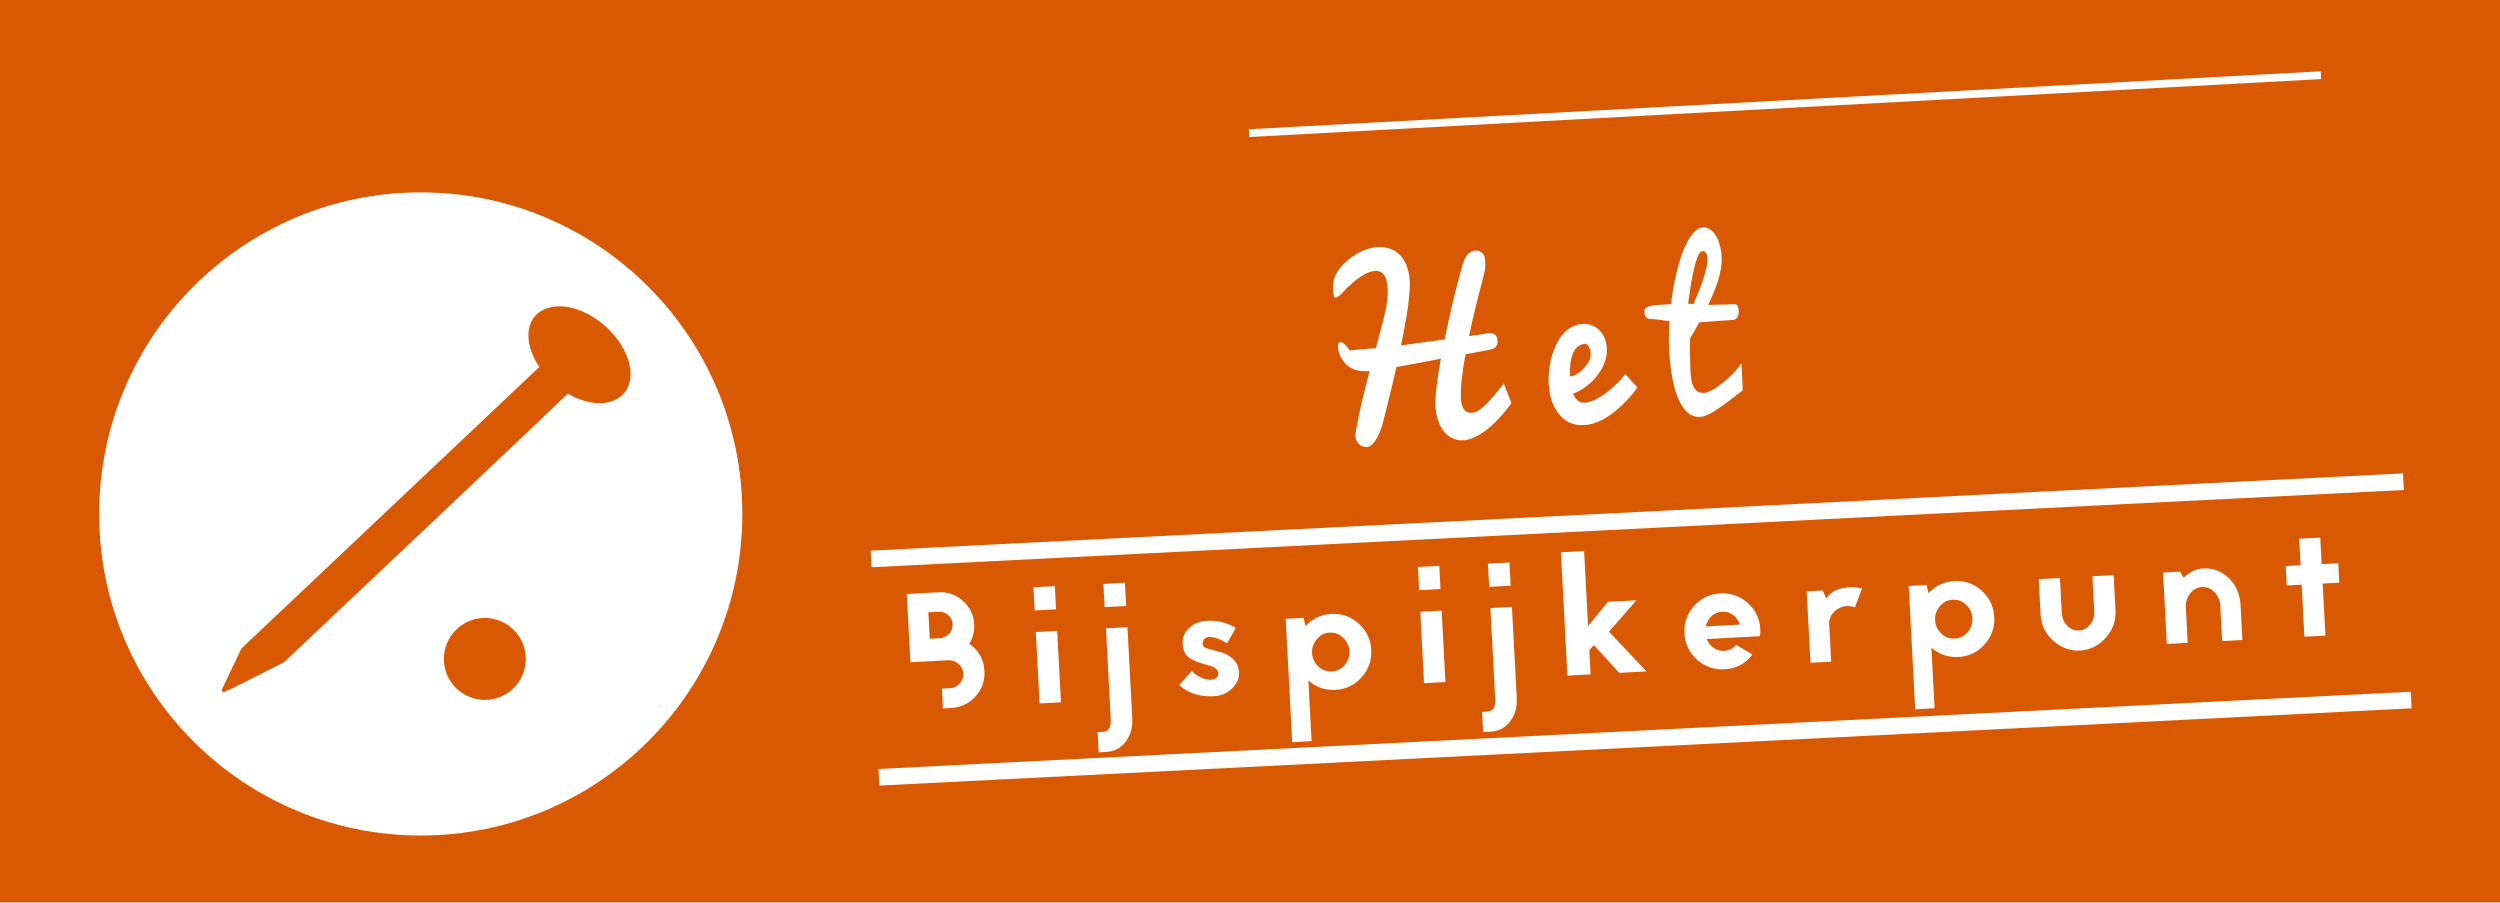
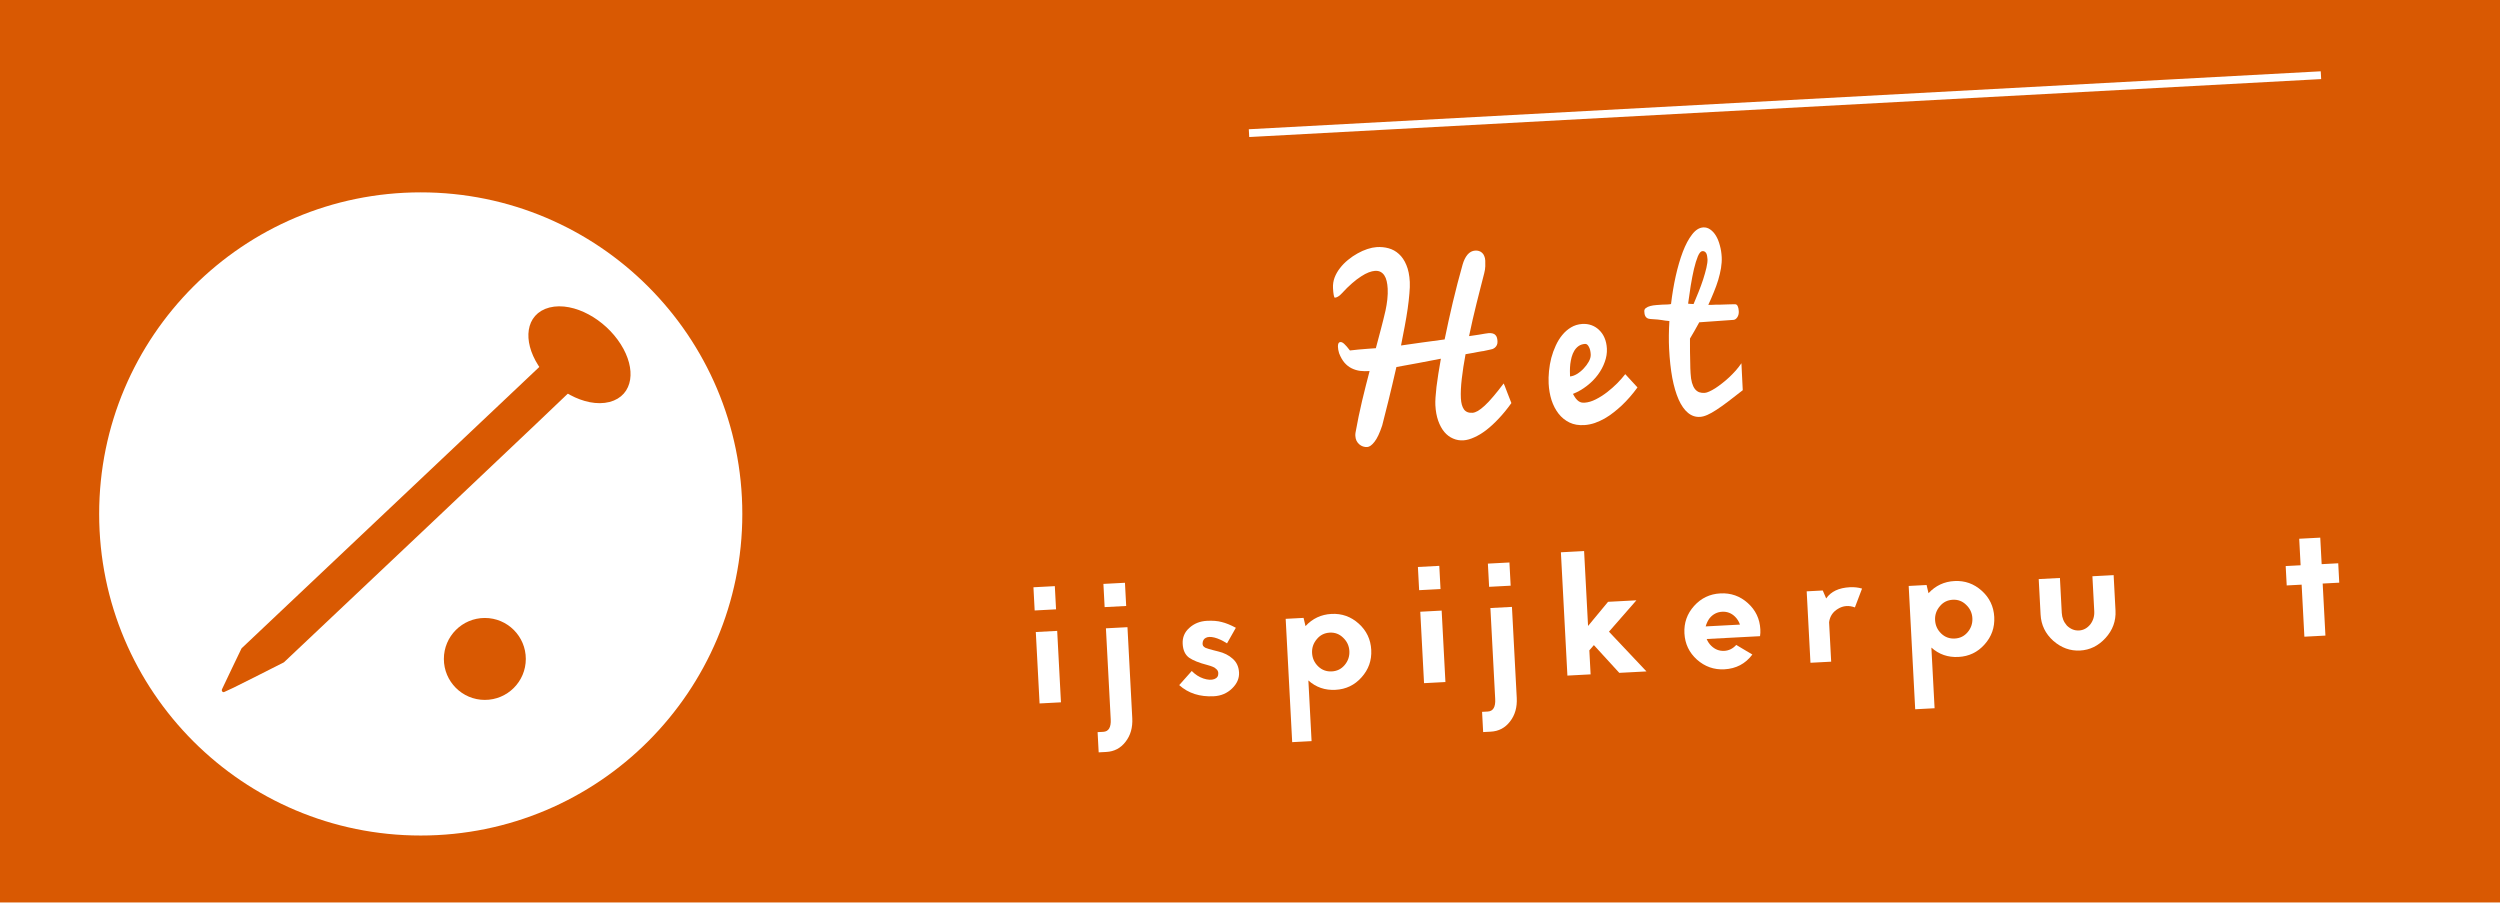
<svg xmlns="http://www.w3.org/2000/svg" xmlns:ns1="http://www.inkscape.org/namespaces/inkscape" xmlns:ns2="http://sodipodi.sourceforge.net/DTD/sodipodi-0.dtd" xmlns:xlink="http://www.w3.org/1999/xlink" width="85.019mm" height="30.692mm" viewBox="0 0 301.25 108.75" id="svg2" version="1.1" ns1:version="0.92.3 (2405546, 2018-03-11)" ns2:docname="dhb_bijlesaanbod_logo_override.svg" ns1:export-filename="/home/niels/inkscape/hbsp/hetbijspijkerpunt4.png" ns1:export-xdpi="96" ns1:export-ydpi="96">
  <defs id="defs4">
    <linearGradient ns1:collect="always" id="linearGradient1233">
      <stop style="stop-color:#ffffff;stop-opacity:1;" offset="0" id="stop1229" />
      <stop style="stop-color:#ffffff;stop-opacity:0;" offset="1" id="stop1231" />
    </linearGradient>
    <ns1:path-effect effect="skeletal" id="path-effect4862" is_visible="true" pattern="m 0,-2 1,0" copytype="single_stretched" prop_scale="1" scale_y_rel="false" spacing="0" normal_offset="0" tang_offset="0" prop_units="false" vertical_pattern="false" fuse_tolerance="0" />
    <ns1:path-effect effect="skeletal" id="path-effect4854" is_visible="true" pattern="M 0,0 1,0" copytype="single_stretched" prop_scale="1" scale_y_rel="false" spacing="0" normal_offset="0" tang_offset="0" prop_units="false" vertical_pattern="false" fuse_tolerance="0" />
    <linearGradient ns1:collect="always" xlink:href="#linearGradient1233" id="linearGradient1235" x1="244.594" y1="303.54" x2="373.815" y2="303.54" gradientUnits="userSpaceOnUse" />
    <filter ns1:collect="always" style="color-interpolation-filters:sRGB" id="filter1245" x="-0.479" width="1.959" y="-8.869" height="18.737">
      <feGaussianBlur ns1:collect="always" stdDeviation="25.801" id="feGaussianBlur1247" />
    </filter>
  </defs>
  <ns2:namedview id="base" pagecolor="#ffffff" bordercolor="#666666" borderopacity="1.0" ns1:pageopacity="0.0" ns1:pageshadow="2" ns1:zoom="2.7756229" ns1:cx="170.86443" ns1:cy="52.81523" ns1:document-units="px" ns1:current-layer="layer1" showgrid="false" ns1:window-width="2513" ns1:window-height="1385" ns1:window-x="1967" ns1:window-y="27" ns1:window-maximized="1" ns1:snap-bbox="true" ns1:snap-text-baseline="false" ns1:snap-nodes="false" fit-margin-top="0" fit-margin-left="0" fit-margin-right="0" fit-margin-bottom="0">
    <ns1:grid type="xygrid" id="grid3473" originx="-94.115" originy="-652.623" />
  </ns2:namedview>
  <g ns1:label="Layer 1" ns1:groupmode="layer" id="layer1" transform="translate(-94.115,-290.989)">
    <rect style="fill:#d95902;fill-opacity:1" id="rect3345" width="301.25" height="108.75" x="94.115" y="290.989" />
    <circle style="fill:#ffffff;fill-opacity:1" id="path3349" cx="144.814" cy="352.918" r="38.75" />
    <flowRoot xml:space="preserve" id="flowRoot4165" style="font-style:normal;font-weight:normal;line-height:0.01%;font-family:sans-serif;letter-spacing:0px;word-spacing:0px;fill:#000000;fill-opacity:1;stroke:none;stroke-width:1px;stroke-linecap:butt;stroke-linejoin:miter;stroke-opacity:1">
      <flowRegion id="flowRegion4167">
        <rect id="rect4169" width="112" height="97" x="-244.5" y="369.862" />
      </flowRegion>
      <flowPara id="flowPara4171" style="font-size:40px;line-height:1.25"> </flowPara>
    </flowRoot>
    <flowRoot xml:space="preserve" id="flowRoot4650" style="font-style:normal;font-weight:normal;line-height:0.01%;font-family:sans-serif;letter-spacing:0px;word-spacing:0px;fill:#000000;fill-opacity:1;stroke:none;stroke-width:1px;stroke-linecap:butt;stroke-linejoin:miter;stroke-opacity:1">
      <flowRegion id="flowRegion4652">
        <rect id="rect4654" width="2.298" height="54.094" x="309.006" y="706.41" />
      </flowRegion>
      <flowPara id="flowPara4656" style="font-size:40px;line-height:1.25"> </flowPara>
    </flowRoot>
    <g aria-label="Het" transform="matrix(0.919,-0.065,0.055,1.085,37.492,2.027)" style="font-style:normal;font-variant:normal;font-weight:normal;font-stretch:normal;font-size:8.206px;line-height:0%;font-family:'Bitstream Vera Serif';-inkscape-font-specification:'Bitstream Vera Serif, Normal';text-align:start;letter-spacing:0px;word-spacing:-6.154px;writing-mode:lr-tb;text-anchor:start;fill:#ffffff;fill-opacity:1;stroke:none;stroke-width:0.684px;stroke-linecap:butt;stroke-linejoin:miter;stroke-opacity:1" id="text4173-5">
      <path d="m 234.641,319.725 q -0.409,1.437 -0.654,2.688 -0.245,1.239 -0.245,2.15 0,0.795 0.327,1.25 0.339,0.444 1.11,0.444 0.292,0 0.701,-0.164 0.409,-0.175 0.935,-0.538 0.526,-0.362 1.169,-0.935 0.654,-0.573 1.449,-1.367 0.035,0.07 0.14,0.327 0.093,0.222 0.257,0.678 0.175,0.444 0.479,1.227 -0.876,0.923 -1.765,1.624 -0.876,0.701 -1.718,1.18 -0.83,0.467 -1.601,0.701 -0.76,0.245 -1.402,0.245 -0.736,0 -1.367,-0.28 -0.631,-0.269 -1.099,-0.795 -0.456,-0.526 -0.725,-1.286 -0.269,-0.771 -0.269,-1.753 0,-0.339 0.07,-0.853 0.07,-0.514 0.199,-1.169 0.14,-0.654 0.327,-1.426 0.199,-0.783 0.432,-1.648 -1.566,0.164 -3.003,0.304 -1.437,0.14 -2.863,0.269 -0.327,0.982 -0.654,1.928 -0.316,0.935 -0.619,1.765 -0.292,0.818 -0.549,1.508 -0.245,0.678 -0.421,1.157 -0.573,1.239 -1.122,1.753 -0.538,0.514 -0.97,0.514 -0.28,0 -0.549,-0.093 -0.269,-0.093 -0.479,-0.269 -0.21,-0.175 -0.339,-0.421 -0.117,-0.245 -0.117,-0.549 0,-0.187 0.047,-0.362 0.491,-1.788 1.063,-3.447 0.584,-1.671 1.18,-3.249 -0.643,0 -1.239,-0.093 -0.584,-0.105 -1.087,-0.351 -0.503,-0.245 -0.9,-0.678 -0.386,-0.432 -0.643,-1.099 -0.047,-0.21 -0.082,-0.374 -0.023,-0.164 -0.023,-0.327 0,-0.514 0.362,-0.514 0.222,0 0.491,0.245 0.269,0.234 0.689,0.76 0.549,-0.023 1.099,-0.035 0.549,-0.012 1.18,-0.012 h 1.122 q 0.421,-1.087 0.795,-2.092 0.386,-1.017 0.713,-1.987 0.199,-0.619 0.316,-1.239 0.117,-0.619 0.117,-1.18 0,-0.456 -0.082,-0.841 -0.082,-0.386 -0.269,-0.654 -0.187,-0.269 -0.479,-0.421 -0.292,-0.152 -0.725,-0.152 -0.351,0 -0.818,0.117 -0.456,0.117 -1.017,0.386 -0.561,0.257 -1.227,0.689 -0.654,0.421 -1.426,1.052 -0.269,0.222 -0.503,0.316 -0.222,0.093 -0.409,0.093 -0.093,0 -0.14,-0.304 -0.047,-0.316 -0.047,-0.771 0,-0.608 0.28,-1.157 0.292,-0.549 0.771,-1.005 0.479,-0.467 1.099,-0.841 0.631,-0.386 1.286,-0.643 0.666,-0.269 1.321,-0.409 0.654,-0.14 1.204,-0.14 0.818,0 1.566,0.222 0.748,0.222 1.309,0.713 0.573,0.491 0.9,1.274 0.339,0.783 0.339,1.905 0,0.526 -0.129,1.285 -0.117,0.76 -0.327,1.671 -0.21,0.9 -0.503,1.928 -0.28,1.017 -0.608,2.08 1.204,-0.082 2.711,-0.164 1.508,-0.082 3.027,-0.164 0.596,-1.952 1.309,-4.032 0.725,-2.092 1.531,-4.102 0.269,-0.666 0.701,-1.063 0.444,-0.397 1.04,-0.397 0.245,0 0.467,0.07 0.234,0.07 0.409,0.222 0.175,0.14 0.269,0.374 0.105,0.222 0.105,0.526 0,0.269 -0.035,0.631 -0.035,0.351 -0.187,0.76 -0.269,0.725 -0.573,1.554 -0.304,0.818 -0.619,1.695 -0.304,0.865 -0.619,1.776 -0.304,0.912 -0.584,1.811 0.736,-0.047 1.285,-0.082 0.549,-0.047 0.83,-0.07 0.129,-0.012 0.234,-0.012 0.117,-0.012 0.21,-0.012 0.351,0 0.561,0.07 0.222,0.07 0.339,0.199 0.129,0.129 0.175,0.304 0.047,0.175 0.047,0.397 0,0.245 -0.105,0.409 -0.105,0.164 -0.269,0.269 -0.152,0.093 -0.327,0.14 -0.175,0.035 -0.327,0.047 -0.327,0.035 -0.467,0.058 -0.14,0.012 -0.199,0.023 -0.058,0 -0.082,0.012 -0.012,0 -0.082,0.012 -0.07,0 -0.245,0.012 -0.175,0.012 -0.538,0.047 -0.421,0.047 -0.83,0.082 -0.397,0.035 -0.795,0.07 z" style="font-style:normal;font-variant:normal;font-weight:normal;font-stretch:normal;font-size:23.934px;line-height:5%;font-family:Pacifico;-inkscape-font-specification:'Pacifico, Normal';text-align:start;letter-spacing:5.942px;word-spacing:-6.154px;writing-mode:lr-tb;text-anchor:start;fill:#ffffff;fill-opacity:1;stroke-width:0.684px" id="path6590" ns1:connector-curvature="0" />
      <path d="m 249.699,328.49 q -1.099,0 -1.928,-0.397 -0.818,-0.397 -1.367,-1.063 -0.549,-0.678 -0.83,-1.554 -0.269,-0.888 -0.269,-1.858 0,-0.654 0.129,-1.379 0.129,-0.736 0.386,-1.437 0.269,-0.701 0.666,-1.332 0.397,-0.643 0.923,-1.122 0.538,-0.491 1.192,-0.771 0.666,-0.292 1.472,-0.292 0.654,0 1.215,0.21 0.561,0.21 0.97,0.596 0.421,0.374 0.654,0.912 0.234,0.538 0.234,1.204 0,0.725 -0.362,1.449 -0.351,0.725 -0.982,1.367 -0.631,0.643 -1.508,1.145 -0.865,0.503 -1.881,0.783 0.175,0.316 0.339,0.526 0.175,0.21 0.351,0.327 0.175,0.117 0.362,0.164 0.199,0.047 0.421,0.047 0.701,0 1.472,-0.28 0.783,-0.28 1.519,-0.701 0.736,-0.421 1.391,-0.912 0.654,-0.503 1.11,-0.947 l 1.508,1.566 q -1.028,1.063 -2.185,1.881 -0.503,0.351 -1.087,0.69 -0.573,0.339 -1.215,0.608 -0.631,0.257 -1.321,0.421 -0.678,0.152 -1.379,0.152 z m -1.554,-5.493 q 0.421,0 0.912,-0.21 0.503,-0.222 0.923,-0.561 0.432,-0.339 0.725,-0.736 0.292,-0.397 0.292,-0.771 0,-0.526 -0.199,-0.865 -0.187,-0.339 -0.467,-0.339 -0.503,0 -0.865,0.187 -0.351,0.187 -0.596,0.491 -0.234,0.292 -0.386,0.678 -0.14,0.374 -0.222,0.76 -0.07,0.386 -0.093,0.748 -0.023,0.362 -0.023,0.619 z" style="font-style:normal;font-variant:normal;font-weight:normal;font-stretch:normal;font-size:23.934px;line-height:5%;font-family:Pacifico;-inkscape-font-specification:'Pacifico, Normal';text-align:start;letter-spacing:5.942px;word-spacing:-6.154px;writing-mode:lr-tb;text-anchor:start;fill:#ffffff;fill-opacity:1;stroke-width:0.684px" id="path6592" ns1:connector-curvature="0" />
      <path d="m 270.623,325.872 q -1.122,0.654 -1.998,1.145 -0.876,0.491 -1.566,0.818 -0.678,0.327 -1.215,0.491 -0.526,0.164 -0.958,0.164 -0.888,0 -1.566,-0.538 -0.678,-0.538 -1.134,-1.543 -0.456,-1.017 -0.69,-2.454 -0.222,-1.437 -0.222,-3.237 0,-0.701 0.058,-1.496 0.058,-0.795 0.164,-1.578 -0.351,-0.047 -0.549,-0.082 -0.187,-0.047 -0.409,-0.082 -0.21,-0.047 -0.549,-0.093 -0.327,-0.047 -0.958,-0.117 -0.28,-0.035 -0.432,-0.129 -0.152,-0.105 -0.222,-0.234 -0.07,-0.14 -0.082,-0.28 -0.012,-0.152 -0.012,-0.257 0,-0.234 0.234,-0.351 0.222,-0.129 0.584,-0.187 0.351,-0.058 0.771,-0.058 0.432,-0.012 0.818,0 0.397,0.012 0.701,0.023 0.316,0 0.432,-0.023 0.316,-1.578 0.795,-3.05 0.491,-1.484 1.087,-2.629 0.608,-1.157 1.321,-1.846 0.713,-0.701 1.496,-0.701 0.503,0 0.912,0.28 0.421,0.28 0.713,0.748 0.292,0.467 0.444,1.099 0.164,0.619 0.164,1.297 0,0.573 -0.164,1.215 -0.164,0.631 -0.444,1.297 -0.28,0.654 -0.666,1.332 -0.374,0.678 -0.795,1.344 0.105,0.012 0.351,0.023 0.245,0 0.561,0.012 0.327,0.012 0.701,0.035 0.374,0.012 0.725,0.023 0.351,0.012 0.654,0.023 0.304,0.012 0.503,0.023 0.234,0.012 0.339,0.234 0.105,0.222 0.105,0.561 0,0.409 -0.234,0.666 -0.234,0.257 -0.514,0.257 h -4.488 q -0.339,0.467 -0.69,0.923 -0.339,0.444 -0.631,0.806 -0.047,0.725 -0.082,1.426 -0.012,0.304 -0.023,0.631 -0.012,0.316 -0.023,0.631 -0.012,0.316 -0.023,0.608 0,0.292 0,0.538 0,0.631 0.117,1.063 0.117,0.432 0.339,0.713 0.222,0.269 0.538,0.397 0.327,0.117 0.725,0.117 0.245,0 0.608,-0.117 0.374,-0.117 0.806,-0.316 0.444,-0.21 0.923,-0.491 0.491,-0.28 0.958,-0.608 0.479,-0.339 0.912,-0.701 0.432,-0.374 0.783,-0.76 z m -3.74,-14.795 q 0,-0.129 -0.023,-0.28 -0.012,-0.164 -0.07,-0.304 -0.058,-0.14 -0.187,-0.234 -0.117,-0.093 -0.339,-0.093 -0.304,0 -0.619,0.538 -0.304,0.538 -0.596,1.379 -0.28,0.83 -0.538,1.835 -0.245,1.005 -0.456,1.952 0.175,0.023 0.351,0.047 0.175,0.012 0.362,0.035 0.351,-0.596 0.725,-1.286 0.386,-0.701 0.69,-1.367 0.304,-0.678 0.503,-1.262 0.199,-0.584 0.199,-0.958 z" style="font-style:normal;font-variant:normal;font-weight:normal;font-stretch:normal;font-size:23.934px;line-height:5%;font-family:Pacifico;-inkscape-font-specification:'Pacifico, Normal';text-align:start;letter-spacing:5.942px;word-spacing:-6.154px;writing-mode:lr-tb;text-anchor:start;fill:#ffffff;fill-opacity:1;stroke-width:0.684px" id="path6594" ns1:connector-curvature="0" />
    </g>
    <flowRoot xml:space="preserve" id="flowRoot4577" style="font-style:normal;font-weight:normal;line-height:0.01%;font-family:sans-serif;letter-spacing:0px;word-spacing:0px;fill:#000000;fill-opacity:1;stroke:none;stroke-width:1px;stroke-linecap:butt;stroke-linejoin:miter;stroke-opacity:1">
      <flowRegion id="flowRegion4579">
        <rect id="rect4581" width="241.831" height="140.714" x="124.451" y="648.604" />
      </flowRegion>
      <flowPara id="flowPara4583" style="font-size:40px;line-height:1.25"> </flowPara>
    </flowRoot>
    <g aria-label="Bijspijkerpunt" transform="rotate(-3.021)" ns1:transform-center-x="-30.445714" ns1:transform-center-y="2.4685714" style="font-style:normal;font-variant:normal;font-weight:normal;font-stretch:normal;font-size:15.892px;line-height:0%;font-family:JaapokkienchanceRegular;-inkscape-font-specification:'JaapokkienchanceRegular, Normal';text-align:start;letter-spacing:4.528px;word-spacing:0px;writing-mode:lr-tb;text-anchor:start;fill:#ffffff;fill-opacity:1;stroke:none;stroke-width:1.324px;stroke-linecap:butt;stroke-linejoin:miter;stroke-opacity:1" id="text4585-9">
-       <path d="m 187.613,384.394 h 0.96 q 0.7,0 1.2,-0.48 0.52,-0.5 0.52,-1.2 0,-0.7 -0.52,-1.2 -0.5,-0.5 -1.2,-0.5 h -4.58 v -8.24 h 3.82 q 1.7,0 2.9,1.2 1.2,1.2 1.2,2.9 0,1.26 -0.72,2.3 1.66,1.26 1.66,3.36 0,1.76 -1.24,3 -1.24,1.24 -3,1.24 h -1 z m -1.14,-6.08 h 1.22 q 0.62,0 1.12,-0.46 0.5,-0.46 0.5,-1.16 0,-0.7 -0.5,-1.14 -0.5,-0.44 -1.12,-0.44 h -1.22 z" style="font-style:normal;font-variant:normal;font-weight:normal;font-stretch:normal;font-size:20px;line-height:125%;font-family:JaapokkisubtractRegular;-inkscape-font-specification:'JaapokkisubtractRegular, Normal';font-variant-ligatures:normal;font-variant-caps:normal;font-variant-numeric:normal;font-feature-settings:normal;text-align:start;letter-spacing:4.528px;writing-mode:lr-tb;text-anchor:start;fill:#ffffff;fill-opacity:1;stroke-width:1.324px" id="path6561" />
      <path d="m 199.276,375.574 h 2.58 v -2.8 h -2.58 z m 0,11.22 h 2.58 v -8.62 h -2.58 z" style="font-style:normal;font-variant:normal;font-weight:normal;font-stretch:normal;font-size:20px;line-height:125%;font-family:JaapokkisubtractRegular;-inkscape-font-specification:'JaapokkisubtractRegular, Normal';font-variant-ligatures:normal;font-variant-caps:normal;font-variant-numeric:normal;font-feature-settings:normal;text-align:start;letter-spacing:4.528px;writing-mode:lr-tb;text-anchor:start;fill:#ffffff;fill-opacity:1;stroke-width:1.324px" id="path6563" />
      <path d="m 207.717,375.614 h 2.6 v -2.8 h -2.6 z m -1.64,17.44 h 0.92 q 1.44,0 2.38,-1.1 0.96,-1.1 0.96,-2.8 v -10.98 h -2.6 v 10.98 q 0,1.46 -0.98,1.46 h -0.68 z" style="font-style:normal;font-variant:normal;font-weight:normal;font-stretch:normal;font-size:20px;line-height:125%;font-family:JaapokkisubtractRegular;-inkscape-font-specification:'JaapokkisubtractRegular, Normal';font-variant-ligatures:normal;font-variant-caps:normal;font-variant-numeric:normal;font-feature-settings:normal;text-align:start;letter-spacing:4.528px;writing-mode:lr-tb;text-anchor:start;fill:#ffffff;fill-opacity:1;stroke-width:1.324px" id="path6565" />
      <path d="m 216.194,385.474 1.6,-1.62 q 0.6,0.68 1.36,0.98 0.78,0.3 1.3,0.14 0.52,-0.16 0.52,-0.7 0,-0.3 -0.22,-0.5 -0.2,-0.22 -0.42,-0.3 -0.2,-0.1 -0.62,-0.24 -1.46,-0.46 -2.16,-1 -0.68,-0.56 -0.68,-1.7 0,-1.16 0.9,-1.88 0.9,-0.74 2.16,-0.74 1.06,0 1.78,0.24 0.74,0.22 1.66,0.78 l -1.16,1.82 q -0.82,-0.58 -1.48,-0.78 -0.66,-0.2 -1.04,-0.02 -0.36,0.16 -0.42,0.62 -0.02,0.18 0.04,0.32 0.08,0.14 0.28,0.26 0.22,0.1 0.4,0.16 0.18,0.06 0.54,0.18 0.38,0.12 0.58,0.18 1.02,0.3 1.68,0.96 0.68,0.66 0.68,1.7 0,1.06 -0.94,1.88 -0.94,0.82 -2.24,0.82 -2.54,0 -4.1,-1.56 z" style="font-style:normal;font-variant:normal;font-weight:normal;font-stretch:normal;font-size:20px;line-height:125%;font-family:JaapokkisubtractRegular;-inkscape-font-specification:'JaapokkisubtractRegular, Normal';font-variant-ligatures:normal;font-variant-caps:normal;font-variant-numeric:normal;font-feature-settings:normal;text-align:start;letter-spacing:4.528px;writing-mode:lr-tb;text-anchor:start;fill:#ffffff;fill-opacity:1;stroke-width:1.324px" id="path6567" />
      <path d="m 231.587,378.174 0.18,1 q 1.34,-1.3 3.2,-1.3 1.88,0 3.22,1.34 1.34,1.34 1.34,3.24 0,1.9 -1.34,3.24 -1.32,1.34 -3.22,1.34 -1.9,0 -3.2,-1.3 v 7.32 h -2.34 v -14.88 z m 5.3,4.28 q 0,-0.94 -0.66,-1.64 -0.64,-0.7 -1.58,-0.7 -0.96,0 -1.6,0.7 -0.66,0.7 -0.66,1.64 0,0.96 0.66,1.66 0.64,0.68 1.6,0.68 0.94,0 1.58,-0.68 0.66,-0.7 0.66,-1.66 z" style="font-style:normal;font-variant:normal;font-weight:normal;font-stretch:normal;font-size:20px;line-height:125%;font-family:JaapokkisubtractRegular;-inkscape-font-specification:'JaapokkisubtractRegular, Normal';font-variant-ligatures:normal;font-variant-caps:normal;font-variant-numeric:normal;font-feature-settings:normal;text-align:start;letter-spacing:4.528px;writing-mode:lr-tb;text-anchor:start;fill:#ffffff;fill-opacity:1;stroke-width:1.324px" id="path6569" />
      <path d="m 245.669,375.574 h 2.58 v -2.8 h -2.58 z m 0,11.22 h 2.58 v -8.62 h -2.58 z" style="font-style:normal;font-variant:normal;font-weight:normal;font-stretch:normal;font-size:20px;line-height:125%;font-family:JaapokkisubtractRegular;-inkscape-font-specification:'JaapokkisubtractRegular, Normal';font-variant-ligatures:normal;font-variant-caps:normal;font-variant-numeric:normal;font-feature-settings:normal;text-align:start;letter-spacing:4.528px;writing-mode:lr-tb;text-anchor:start;fill:#ffffff;fill-opacity:1;stroke-width:1.324px" id="path6571" />
      <path d="m 254.111,375.614 h 2.6 v -2.8 h -2.6 z m -1.64,17.44 h 0.92 q 1.44,0 2.38,-1.1 0.96,-1.1 0.96,-2.8 v -10.98 h -2.6 v 10.98 q 0,1.46 -0.98,1.46 h -0.68 z" style="font-style:normal;font-variant:normal;font-weight:normal;font-stretch:normal;font-size:20px;line-height:125%;font-family:JaapokkisubtractRegular;-inkscape-font-specification:'JaapokkisubtractRegular, Normal';font-variant-ligatures:normal;font-variant-caps:normal;font-variant-numeric:normal;font-feature-settings:normal;text-align:start;letter-spacing:4.528px;writing-mode:lr-tb;text-anchor:start;fill:#ffffff;fill-opacity:1;stroke-width:1.324px" id="path6573" />
      <path d="m 272.508,386.794 h -3.28 l -2.88,-3.5 -0.58,0.6 v 2.9 h -2.8 v -14.88 h 2.8 v 9.04 l 2.56,-2.78 h 3.42 l -3.5,3.6 z" style="font-style:normal;font-variant:normal;font-weight:normal;font-stretch:normal;font-size:20px;line-height:125%;font-family:JaapokkisubtractRegular;-inkscape-font-specification:'JaapokkisubtractRegular, Normal';font-variant-ligatures:normal;font-variant-caps:normal;font-variant-numeric:normal;font-feature-settings:normal;text-align:start;letter-spacing:4.528px;writing-mode:lr-tb;text-anchor:start;fill:#ffffff;fill-opacity:1;stroke-width:1.324px" id="path6575" />
      <path d="m 283.478,384.174 1.88,1.26 q -1.34,1.6 -3.46,1.6 -1.88,0 -3.24,-1.34 -1.34,-1.34 -1.34,-3.24 0,-1.9 1.34,-3.24 1.34,-1.34 3.24,-1.34 1.9,0 3.24,1.34 1.34,1.34 1.34,3.24 0,0.44 -0.08,0.82 h -6.44 q 0.18,0.5 0.5,0.84 0.64,0.7 1.54,0.7 0.84,0 1.48,-0.64 z m -3.56,-2.42 h 4.14 q -0.16,-0.56 -0.54,-0.98 -0.62,-0.68 -1.52,-0.68 -0.9,0 -1.54,0.68 -0.34,0.4 -0.54,0.98 z" style="font-style:normal;font-variant:normal;font-weight:normal;font-stretch:normal;font-size:20px;line-height:125%;font-family:JaapokkisubtractRegular;-inkscape-font-specification:'JaapokkisubtractRegular, Normal';font-variant-ligatures:normal;font-variant-caps:normal;font-variant-numeric:normal;font-feature-settings:normal;text-align:start;letter-spacing:4.528px;writing-mode:lr-tb;text-anchor:start;fill:#ffffff;fill-opacity:1;stroke-width:1.324px" id="path6577" />
      <path d="m 294.237,378.174 0.36,0.98 q 0.92,-1.2 2.92,-1.2 0.78,0 1.46,0.24 l -0.98,2.22 q -1.08,-0.46 -2.04,0.06 -0.96,0.5 -1.16,1.56 v 4.76 h -2.5 v -8.62 z" style="font-style:normal;font-variant:normal;font-weight:normal;font-stretch:normal;font-size:20px;line-height:125%;font-family:JaapokkisubtractRegular;-inkscape-font-specification:'JaapokkisubtractRegular, Normal';font-variant-ligatures:normal;font-variant-caps:normal;font-variant-numeric:normal;font-feature-settings:normal;text-align:start;letter-spacing:4.528px;writing-mode:lr-tb;text-anchor:start;fill:#ffffff;fill-opacity:1;stroke-width:1.324px" id="path6579" />
      <path d="m 306.764,378.174 0.18,1 q 1.34,-1.3 3.2,-1.3 1.88,0 3.22,1.34 1.34,1.34 1.34,3.24 0,1.9 -1.34,3.24 -1.32,1.34 -3.22,1.34 -1.9,0 -3.2,-1.3 v 7.32 h -2.34 v -14.88 z m 5.3,4.28 q 0,-0.94 -0.66,-1.64 -0.64,-0.7 -1.58,-0.7 -0.96,0 -1.6,0.7 -0.66,0.7 -0.66,1.64 0,0.96 0.66,1.66 0.64,0.68 1.6,0.68 0.94,0 1.58,-0.68 0.66,-0.7 0.66,-1.66 z" style="font-style:normal;font-variant:normal;font-weight:normal;font-stretch:normal;font-size:20px;line-height:125%;font-family:JaapokkisubtractRegular;-inkscape-font-specification:'JaapokkisubtractRegular, Normal';font-variant-ligatures:normal;font-variant-caps:normal;font-variant-numeric:normal;font-feature-settings:normal;text-align:start;letter-spacing:4.528px;writing-mode:lr-tb;text-anchor:start;fill:#ffffff;fill-opacity:1;stroke-width:1.324px" id="path6581" />
      <path d="m 329.335,378.174 v 4.28 q 0,1.88 -1.38,3.24 -1.36,1.34 -3.14,1.34 -1.78,0 -3.16,-1.34 -1.36,-1.36 -1.36,-3.24 v -4.28 h 2.56 v 4.22 q 0,0.88 0.54,1.56 0.62,0.66 1.42,0.66 0.8,0 1.4,-0.66 0.56,-0.66 0.56,-1.56 v -4.22 z" style="font-style:normal;font-variant:normal;font-weight:normal;font-stretch:normal;font-size:20px;line-height:125%;font-family:JaapokkisubtractRegular;-inkscape-font-specification:'JaapokkisubtractRegular, Normal';font-variant-ligatures:normal;font-variant-caps:normal;font-variant-numeric:normal;font-feature-settings:normal;text-align:start;letter-spacing:4.528px;writing-mode:lr-tb;text-anchor:start;fill:#ffffff;fill-opacity:1;stroke-width:1.324px" id="path6583" />
-       <path d="m 337.336,378.174 0.4,0.76 q 1.14,-1 2.46,-1 1.74,0 2.98,1.34 1.24,1.34 1.24,3.24 v 4.28 h -2.44 v -4.28 q 0,-0.94 -0.6,-1.64 -0.6,-0.7 -1.48,-0.7 -0.88,0 -1.48,0.7 -0.6,0.7 -0.6,1.64 v 4.28 h -2.52 v -8.62 z" style="font-style:normal;font-variant:normal;font-weight:normal;font-stretch:normal;font-size:20px;line-height:125%;font-family:JaapokkisubtractRegular;-inkscape-font-specification:'JaapokkisubtractRegular, Normal';font-variant-ligatures:normal;font-variant-caps:normal;font-variant-numeric:normal;font-feature-settings:normal;text-align:start;letter-spacing:4.528px;writing-mode:lr-tb;text-anchor:start;fill:#ffffff;fill-opacity:1;stroke-width:1.324px" id="path6585" />
      <path d="m 354.437,378.174 h 2 v 2.34 h -2 v 6.28 h -2.54 v -6.28 h -1.8 v -2.34 h 1.8 v -3.2 h 2.54 z" style="font-style:normal;font-variant:normal;font-weight:normal;font-stretch:normal;font-size:20px;line-height:125%;font-family:JaapokkisubtractRegular;-inkscape-font-specification:'JaapokkisubtractRegular, Normal';font-variant-ligatures:normal;font-variant-caps:normal;font-variant-numeric:normal;font-feature-settings:normal;text-align:start;letter-spacing:4.528px;writing-mode:lr-tb;text-anchor:start;fill:#ffffff;fill-opacity:1;stroke-width:1.324px" id="path6587" />
    </g>
    <path style="fill:url(#linearGradient1235);fill-rule:evenodd;stroke:#ffffff;stroke-width:0.939;stroke-linecap:butt;stroke-linejoin:miter;stroke-opacity:1;fill-opacity:1;filter:url(#filter1245);stroke-miterlimit:4;stroke-dasharray:none" d="m 244.62,307.031 c 129.17,-6.982 129.17,-6.982 129.17,-6.982" id="path1227" ns1:connector-curvature="0" />
    <ellipse transform="matrix(0.536,0.844,-0.969,0.248,0,0)" ry="4.149" rx="5.765" cy="42.614" cx="382.899" id="path1407" style="opacity:1;fill:#d95902;fill-opacity:1;fill-rule:nonzero;stroke:#d95902;stroke-width:1.959;stroke-linecap:butt;stroke-linejoin:bevel;stroke-miterlimit:4;stroke-dasharray:none;stroke-dashoffset:0;stroke-opacity:1" />
    <path ns1:connector-curvature="0" id="path1409" d="m 121.003,374.118 c 0.027,-0.07 0.566,-1.203 1.198,-2.519 l 1.149,-2.391 18.708,-17.679 18.708,-17.679 0.974,1.043 c 0.536,0.574 1.242,1.229 1.57,1.456 0.328,0.227 0.596,0.462 0.596,0.523 0,0.061 -8.025,7.69 -17.834,16.954 l -17.834,16.843 -3.519,1.781 c -1.936,0.979 -3.574,1.784 -3.641,1.789 -0.067,0.004 -0.1,-0.05 -0.073,-0.12 z" style="opacity:1;fill:#d95902;fill-opacity:1;fill-rule:nonzero;stroke:#d95902;stroke-width:0.312;stroke-linecap:butt;stroke-linejoin:bevel;stroke-miterlimit:4;stroke-dasharray:none;stroke-dashoffset:0;stroke-opacity:1" />
    <circle style="opacity:1;fill:#d95902;fill-opacity:1;fill-rule:nonzero;stroke:#d95902;stroke-width:0;stroke-linecap:butt;stroke-linejoin:bevel;stroke-miterlimit:4;stroke-dasharray:none;stroke-dashoffset:0;stroke-opacity:1" id="path874" cx="152.538" cy="370.39" r="4.937" />
-     <path style="fill:none;fill-rule:evenodd;stroke:#ffffff;stroke-width:2.002;stroke-linecap:butt;stroke-linejoin:miter;stroke-miterlimit:4;stroke-dasharray:none;stroke-opacity:1" d="m 384.664,375.339 -184.64,9.31" id="path1270" ns1:connector-curvature="0" />
-     <path style="fill:none;fill-rule:evenodd;stroke:#ffffff;stroke-width:2.002;stroke-linecap:butt;stroke-linejoin:miter;stroke-miterlimit:4;stroke-dasharray:none;stroke-opacity:1" d="M 383.725,349.032 199.085,358.342" id="path1270-3" ns1:connector-curvature="0" />
  </g>
</svg>